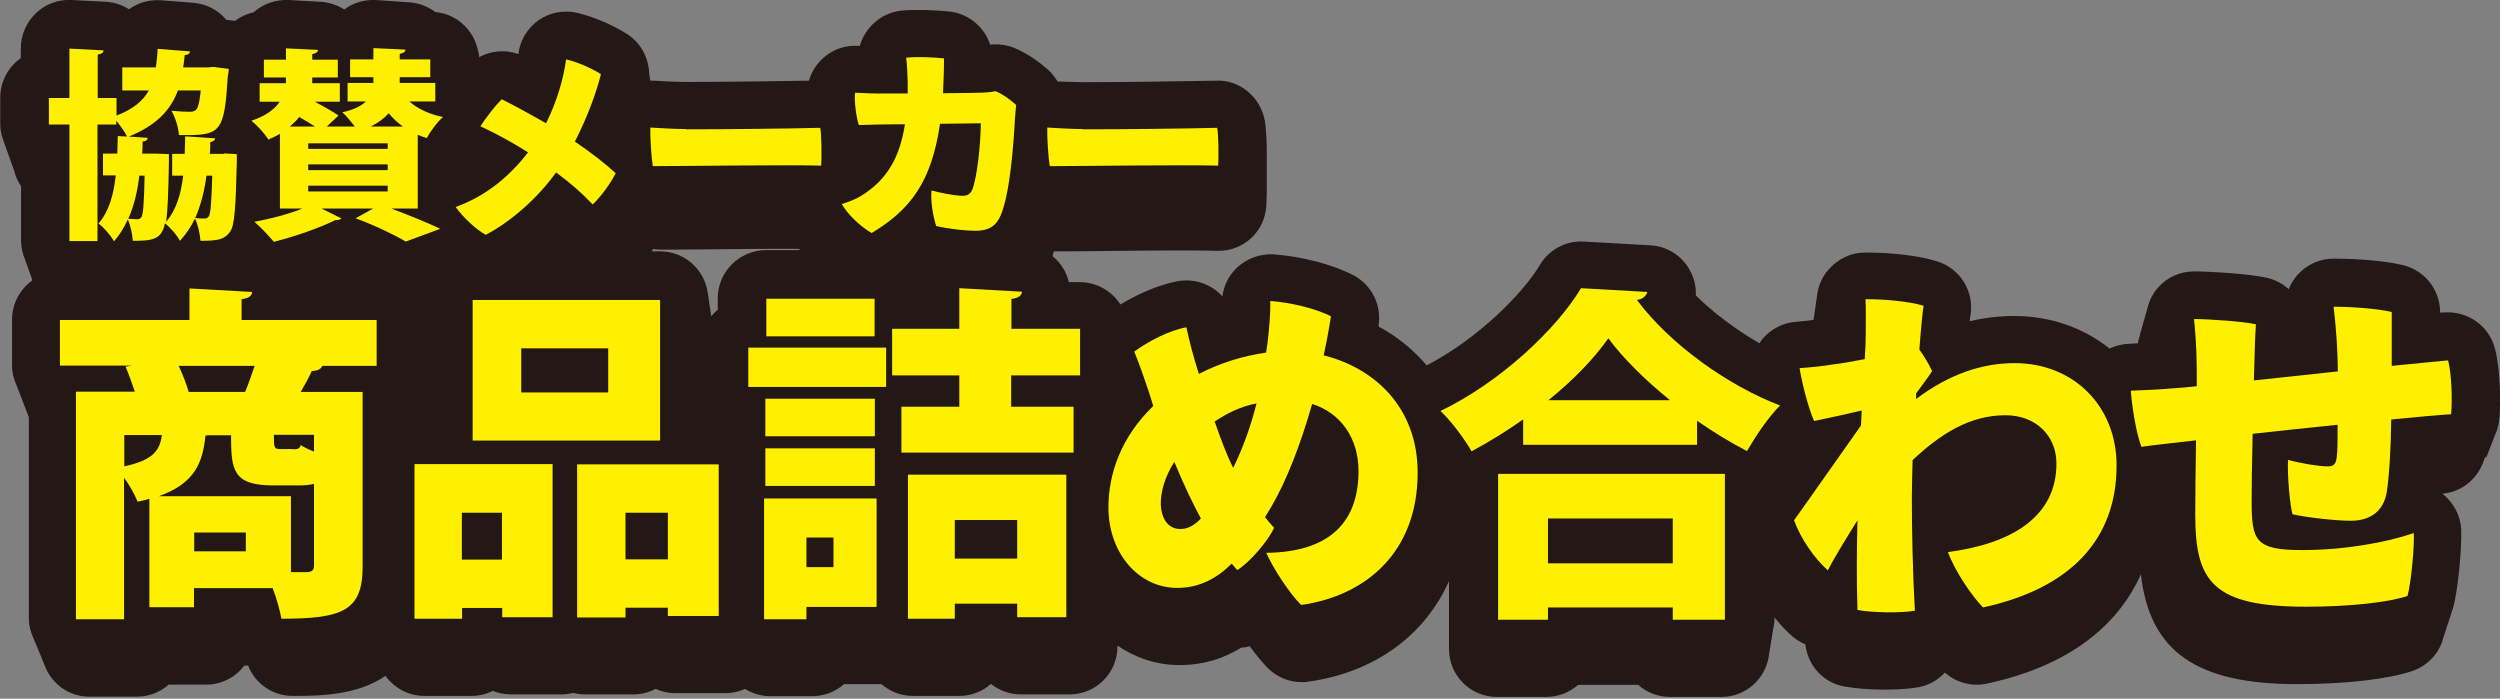
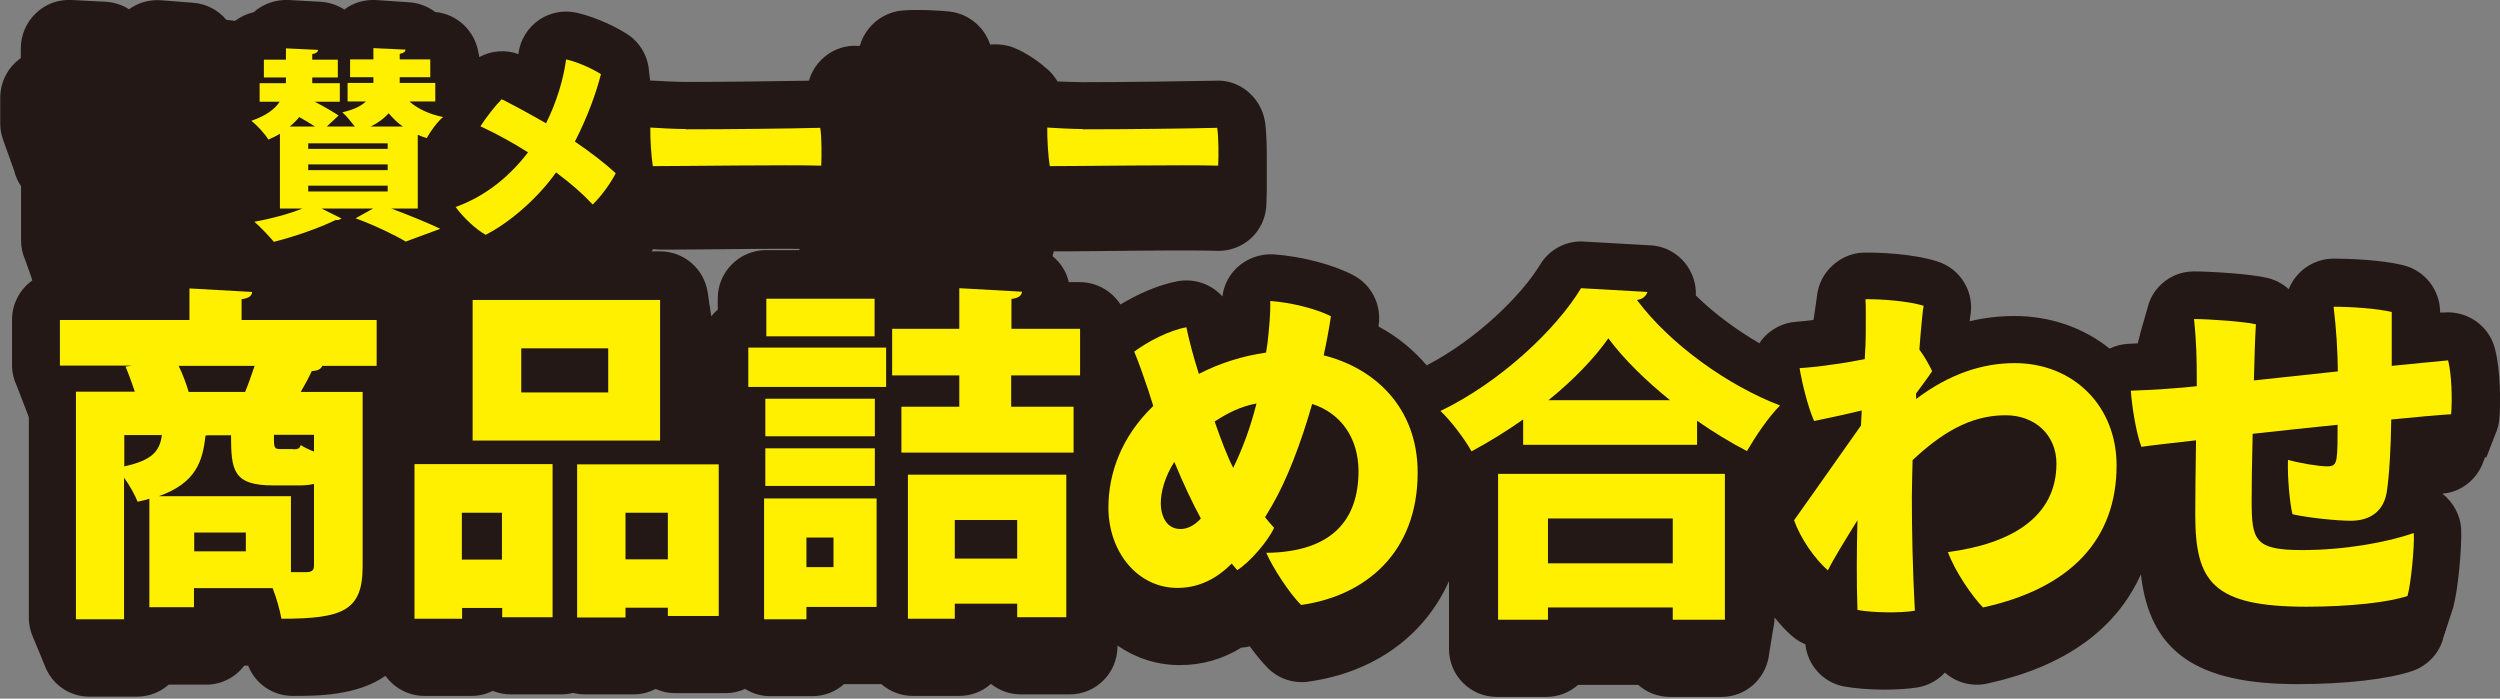
<svg xmlns="http://www.w3.org/2000/svg" id="_レイヤー_2" data-name="レイヤー 2" viewBox="0 0 99.76 27.88">
  <rect x="0" y="0" width="99.76" height="27.88" fill="#808080" stroke="none" />
  <defs>
    <style>
      .cls-1 {
        fill: #fff000;
      }

      .cls-2 {
        fill: #231815;
      }
    </style>
  </defs>
  <g id="_表面" data-name="表面">
    <path class="cls-2" d="M99.21,18.27s.03-.09.05-.13c.02-.04.03-.09.05-.13.02-.04.03-.09.05-.13.02-.04.03-.09.05-.13.02-.04.03-.09.05-.13.02-.04.03-.09.05-.13.02-.04.03-.09.05-.13.1-.21.16-.45.18-.69.04-.6.05-1.85-.18-2.75-.23-.92-1.1-1.53-2.05-1.45h-.14s0-.01,0-.01c0-.89-.61-1.67-1.48-1.88-.86-.21-2.14-.26-2.77-.26-.55,0-1.08.24-1.44.65-.15.17-.27.36-.35.57-.23-.21-.52-.37-.85-.45-.71-.17-2.38-.26-2.93-.26s-1.07.23-1.43.64c-.21.23-.35.51-.42.8-.02.04-.02.09-.04.14-.02.04-.02.09-.04.14-.02.04-.02.09-.04.14-.02.05-.02.09-.04.14-.02.04-.02.09-.04.14-.02.04-.02.09-.04.14-.02.05-.02.09-.04.14-.02.04-.02.09-.03.13-.02.04-.02.09-.04.14-.02.06-.03.12-.04.18l-.38.02c-.26.01-.52.08-.75.19-1.02-.82-2.34-1.3-3.81-1.3-.6,0-1.19.07-1.77.21,0-.09.02-.15.02-.18.19-.97-.38-1.92-1.32-2.21-.98-.31-2.34-.36-2.93-.35-.53.01-1.03.26-1.39.66-.28.31-.44.7-.48,1.11,0,.05-.02.09-.02.14,0,.05-.02.09-.02.14,0,.05-.02.09-.02.14,0,.05-.02.09-.02.14,0,.05-.02.09-.02.14,0,.04-.02.09-.02.13,0,.03-.02.06-.02.09-.23.03-.46.05-.67.07-.54.03-1.05.3-1.39.72-.03.04-.06.09-.09.14-.93-.54-1.82-1.2-2.54-1.91.02-.41-.1-.81-.33-1.16-.34-.5-.89-.81-1.48-.84l-2.65-.15c-.71-.05-1.4.32-1.76.93-.73,1.21-2.53,2.98-4.52,4.01-.53-.62-1.17-1.15-1.92-1.55,0,0,0,0,0,0,0-.01,0-.02,0-.04.13-.82-.28-1.63-1.01-2.01-.82-.43-2.07-.75-3.18-.83-.53-.03-1.07.16-1.47.54-.32.31-.52.71-.57,1.14-.43-.48-1.1-.73-1.78-.61-.81.15-1.64.54-2.29.93-.34-.53-.94-.89-1.62-.89h-.44c-.07-.3-.21-.58-.42-.82-.07-.08-.15-.15-.23-.22.02-.06.03-.12.05-.19.39,0,1.03,0,1.78-.01,1.63-.02,3.87-.04,4.74-.01,1.03.03,1.89-.75,1.96-1.78,0-.13.02-.38.02-.66,0-.05,0-.1,0-.16,0-.04,0-.08,0-.12,0-.05,0-.11,0-.17,0-.04,0-.08,0-.13,0-.05,0-.1,0-.16,0-.05,0-.09,0-.14,0-.04,0-.08,0-.13,0-.06,0-.11,0-.17,0-.03,0-.06,0-.1,0-.46-.01-1.08-.08-1.48-.17-.93-1.01-1.64-1.94-1.59-1.16.02-3.51.06-5.31.06-.28,0-.71-.02-1.02-.03-.1-.16-.21-.31-.35-.44-.31-.28-.8-.66-1.38-.9-.29-.12-.64-.16-.96-.13-.23-.7-.85-1.23-1.62-1.32-.5-.05-1.26-.09-1.9-.04-.52.05-1.01.32-1.33.73-.16.2-.28.43-.35.68h-.1c-.89-.05-1.69.55-1.93,1.39-1.24.02-3.28.05-4.9.05-.36,0-.99-.03-1.28-.05-.05,0-.1,0-.15,0,0-.02,0-.03-.01-.04,0-.05-.02-.1-.02-.15,0-.05-.02-.1-.02-.15-.03-.6-.34-1.17-.86-1.51-.35-.23-1.16-.66-2.02-.86-.53-.12-1.08-.01-1.52.29-.44.31-.74.79-.81,1.32,0,.01,0,.02,0,.04-.52-.19-1.09-.14-1.57.12,0-.01,0-.02,0-.03,0-.05-.02-.1-.03-.15-.14-.86-.84-1.54-1.72-1.62-.31-.23-.68-.37-1.07-.39L14.98,0c-.44-.02-.89.11-1.24.38-.28-.18-.61-.29-.96-.31L11.51,0c-.51-.02-1.01.15-1.39.49-.27.06-.52.18-.74.34,0,0-.02,0-.02,0l-.33-.04c-.33-.4-.81-.64-1.33-.68L6.42.01c-.46-.03-.9.09-1.27.36-.28-.18-.6-.28-.93-.3L2.86,0c-.53-.03-1.05.16-1.43.53-.38.36-.6.87-.6,1.4v.39c-.5.35-.82.93-.82,1.58v1.06c0,.21.04.41.11.6.01.05.03.1.05.14.01.05.03.1.05.14.01.05.03.1.05.14.01.05.03.09.05.14.01.05.03.1.05.14.01.05.03.09.05.14.01.05.03.1.05.14.01.05.03.09.05.14.01.05.03.1.05.15.05.22.15.42.27.6v2.16c0,.28.06.54.16.77.02.05.03.1.05.14.02.05.03.09.05.14.02.05.03.09.05.14.02.05.03.09.05.14.02.05.03.1.05.14.01.04.03.09.04.13-.49.35-.81.92-.81,1.57v1.82c0,.29.07.57.19.82.02.04.03.09.05.13.02.04.03.09.05.13.02.04.03.09.05.13.02.04.03.09.05.13.02.04.03.09.05.13.02.04.03.09.05.13.02.04.03.09.05.13.02.04.03.09.05.13.02.04.03.09.05.13,0,.03.02.05.03.08v8.02c0,.28.07.55.18.79.02.04.03.08.05.12.02.04.03.08.05.12.02.04.03.08.05.12.02.04.03.08.05.12.02.04.03.08.05.12.02.04.03.08.05.12.02.04.03.08.05.13.02.04.03.08.05.12.02.04.03.08.05.12.27.73.96,1.25,1.78,1.25h1.9c.49,0,.93-.18,1.27-.48h1.5c.62,0,1.17-.3,1.52-.76h.15c.28.72.98,1.21,1.78,1.21.97,0,2.55,0,3.7-.8.35.48.91.8,1.55.8h1.88c.31,0,.59-.07.85-.2.23.09.47.14.73.14h1.99c.17,0,.33-.02.49-.06.16.04.32.06.49.06h1.91c.32,0,.63-.08.89-.22.24.11.5.17.78.17h2.01c.28,0,.54-.06.78-.17.29.18.63.29,1,.29h1.68c.49,0,.93-.18,1.27-.48h1.49c.34.29.77.47,1.25.47h1.86c.48,0,.93-.18,1.26-.48.33.26.74.42,1.2.42h1.94c1.05,0,1.91-.85,1.91-1.91v-.04c.71.49,1.56.78,2.48.78s1.72-.24,2.47-.7c.11,0,.22-.02.33-.05.25.34.5.65.74.89.36.35.84.54,1.33.54.09,0,.18,0,.27-.02,2.66-.37,4.65-1.86,5.61-4.01v2.71c0,1.05.85,1.91,1.91,1.91h1.97c.49,0,.93-.18,1.27-.48h2.4c.34.3.78.48,1.27.48h2.06c.95,0,1.73-.7,1.88-1.61,0-.04.01-.09.02-.13,0-.04.01-.08.02-.12,0-.04.01-.08.02-.12,0-.04.01-.08.02-.13,0-.04.01-.08.02-.12,0-.04.01-.08.02-.12,0-.04.01-.08.02-.13,0-.04.01-.08.02-.12,0-.04.01-.08.02-.12.03-.14.05-.28.05-.43v-.02c.23.28.46.54.71.75.16.14.33.24.52.32.09.83.7,1.52,1.53,1.68.43.08,1.03.13,1.62.13.49,0,.97-.03,1.33-.09.43-.07.81-.29,1.09-.59.45.4,1.07.57,1.67.44,3.62-.78,5.35-2.58,6.15-4.36.35,3.09,2.23,4.38,6.24,4.38,1.93,0,3.65-.2,4.61-.53.59-.21,1.05-.69,1.21-1.29,0,0,0-.01,0-.02.01-.04.03-.07.04-.1,0,0,0-.01,0-.02.01-.04.03-.07.04-.1,0,0,0-.01,0-.02.01-.04.03-.07.04-.11,0,0,0-.02,0-.02.01-.04.03-.07.04-.1,0,0,0-.01,0-.02.01-.04.03-.07.04-.1,0,0,0-.01,0-.02.01-.04.03-.07.04-.1,0,0,0-.02,0-.02.01-.04.03-.07.04-.1,0,0,0-.01,0-.02.01-.04.03-.07.04-.11,0,0,0-.02,0-.02.01-.04.03-.07.04-.1,0,0,0-.01,0-.02.01-.04.03-.07.04-.11.2-.73.35-2.41.32-3.13-.03-.56-.31-1.07-.75-1.42.74-.06,1.35-.55,1.61-1.21.02-.04.03-.09.05-.13.02-.04.03-.09.05-.13ZM28.32,12.23s-.01-.09-.02-.14c0-.05-.01-.09-.02-.14,0-.05-.01-.09-.02-.14,0-.05-.01-.09-.02-.14-.14-.93-.93-1.64-1.9-1.64h-.34s.04-.06.06-.09c.08,0,.15.02.23.02.38,0,1.06,0,1.86-.01,1.19-.01,2.68-.03,3.75-.02,0,.02,0,.03,0,.05h-1.33c-1.06,0-1.93.86-1.93,1.93v.45c-.1.08-.18.17-.26.26,0-.04-.01-.09-.02-.13,0-.05-.01-.09-.02-.14,0-.05-.01-.09-.02-.14Z" />
-     <path class="cls-1" d="M8.92,6.12l.53.03c0,.08,0,.19,0,.29-.04,1.83-.09,2.57-.27,2.81-.22.3-.45.36-1.18.36-.02-.27-.1-.64-.22-.89-.15.32-.35.62-.6.89-.12-.23-.38-.53-.6-.7-.12.66-.52.7-1.28.7-.02-.27-.09-.61-.2-.85-.15.32-.32.61-.55.87-.13-.23-.4-.55-.62-.71.42-.49.6-1.13.69-1.92h-.51v-.87h.57c0-.23.02-.46.02-.7l.37.02c-.09-.19-.27-.44-.43-.63v.15h-.75v4.65h-1.12v-4.65h-.82v-1.06h.82v-1.97l1.36.07c0,.09-.07.14-.23.17v1.73h.75v.7c.66-.25,1.05-.58,1.29-1h-1.06v-.92h1.34c.03-.23.06-.48.07-.74l1.29.1c0,.08-.07.14-.21.15-.02.17-.03.33-.06.49h.98l.23-.02.61.08c0,.08-.02.19-.04.28-.13,2.13-.26,2.36-1.59,2.36-.11,0-.23,0-.36,0-.02-.3-.14-.7-.3-.97.3.03.58.04.73.04.29,0,.36-.1.44-.85h-.91c-.29.78-.85,1.39-1.96,1.84l.75.05c0,.08-.07.14-.2.15,0,.16,0,.32-.02.48h.57s.5.02.5.02c0,.08,0,.19,0,.29-.02,1.25-.05,1.99-.11,2.41.4-.47.59-1.09.68-1.84h-.44v-.87h.5c0-.23.02-.46.02-.7l1.2.08c-.02.07-.07.13-.2.15,0,.16,0,.32-.02.47h.6ZM5.56,7c-.07.62-.21,1.21-.44,1.73.15,0,.25.02.34.02.08,0,.14-.02.19-.1.06-.1.1-.53.12-1.64h-.21ZM8.24,7c-.08.61-.22,1.18-.45,1.7.15.02.27.02.36.02.08,0,.14-.02.19-.1.06-.11.1-.52.13-1.61h-.23Z" />
    <path class="cls-1" d="M16.35,4.06c.32.28.78.5,1.33.61-.23.19-.51.58-.65.84-.13-.04-.25-.08-.36-.13v2.94h-1.06c.72.27,1.48.58,1.96.81l-1.38.51c-.43-.26-1.22-.64-2-.93l.7-.39h-2.06l.8.4s-.1.06-.16.06c-.02,0-.06,0-.08,0-.65.32-1.63.66-2.46.87-.19-.22-.55-.61-.78-.8.66-.12,1.38-.31,1.92-.53h-.9v-2.98c-.14.08-.29.16-.46.23-.14-.23-.45-.57-.68-.75.59-.2.94-.47,1.13-.76h-.8v-.74h1.05c0-.07,0-.13,0-.23h-.88v-.71h.88v-.45l1.28.06c0,.08-.07.14-.23.17v.22h1.02v.71h-1.02c0,.11,0,.16,0,.23h1.1v.74h-1c.35.18.73.4.95.55l-.47.44h1.12c-.15-.19-.34-.43-.5-.57.46-.1.75-.25.94-.43h-.73v-.74h1.03v-.23h-.93v-.71h.93v-.45l1.28.06c0,.08-.07.14-.23.17v.22h1.22v.71h-1.22v.23h1.42v.74h-1.01ZM12.57,5.05c-.19-.12-.41-.26-.63-.38-.1.13-.23.26-.38.38h1.01ZM12.3,5.94h3.17v-.22h-3.17v.22ZM12.3,6.79h3.17v-.23h-3.17v.23ZM15.47,7.41h-3.17v.23h3.17v-.23ZM16.08,5.05c-.22-.15-.4-.33-.57-.53-.18.2-.41.38-.72.53h1.29Z" />
    <path class="cls-1" d="M24.57,6.91c-.18.37-.58.93-.92,1.25-.44-.47-.85-.82-1.46-1.28-.74,1.04-1.85,2-2.81,2.49-.41-.23-.89-.69-1.2-1.11,1.26-.45,2.21-1.29,2.89-2.18-.58-.37-1.25-.74-1.9-1.04.24-.37.59-.82.85-1.08.41.2,1.16.61,1.77.96.43-.86.7-1.79.8-2.55.53.12,1.13.42,1.39.59-.18.72-.53,1.7-1.04,2.69.59.4,1.17.84,1.64,1.27Z" />
    <path class="cls-1" d="M27.38,5.16c1.82,0,4.19-.03,5.35-.06.06.32.06,1.16.04,1.51-1.33-.04-5.52.02-6.72.02-.06-.36-.11-1.13-.1-1.54.32.02,1.02.06,1.42.06Z" />
-     <path class="cls-1" d="M36.22,3.74c0-.15,0-.32,0-.48,0-.19-.03-.75-.06-.96.45-.04,1.08-.02,1.51.03,0,.5-.02.96-.04,1.39.71,0,1.32-.02,1.44-.02.2,0,.44-.02.66-.06.27.11.57.32.82.55-.02.14-.04.45-.05.56-.05.95-.19,2.96-.57,3.85-.19.43-.48.61-1.01.61-.37,0-1.05-.07-1.56-.19-.12-.34-.23-.97-.19-1.42.4.11.87.19,1.14.21.27.02.4-.04.49-.25.19-.47.33-1.8.34-2.64l-1.63.02c-.34,2.35-1.21,3.45-2.73,4.36-.44-.26-.95-.73-1.19-1.16.28-.08.57-.2.75-.31,1.07-.65,1.57-1.57,1.77-2.87-.83,0-1.58.02-1.84.03-.1-.3-.19-.95-.15-1.29.38.02.88.04,1.21.03h.87Z" />
    <path class="cls-1" d="M43.22,5.16c1.82,0,4.19-.03,5.35-.06.06.32.06,1.16.04,1.51-1.33-.04-5.52.02-6.72.02-.06-.36-.11-1.13-.1-1.54.32.02,1.02.06,1.42.06Z" />
    <path class="cls-1" d="M15.03,12.78v1.82h-2.24.07c-.06.14-.18.19-.42.21-.12.26-.28.56-.44.83h2.47v6.97c0,1.76-.79,2.08-3.24,2.08-.06-.33-.19-.81-.35-1.22h-3.14v.76h-1.78v-4.33c-.15.06-.31.08-.47.12-.1-.26-.31-.64-.54-.96v5.65h-1.92v-9.08h2.35c-.11-.33-.24-.69-.37-1l.24-.04h-2.86v-1.82h5.17v-1.26l2.5.14c-.01.15-.12.25-.42.29v.83h5.39ZM4.96,17.36v1.25c1.11-.24,1.42-.61,1.5-1.25h-1.5ZM11.61,19.79v3.04h.61c.22,0,.31-.07.31-.26v-3.26c-.17.04-.36.06-.58.06h-1.04c-1.61,0-1.69-.6-1.69-2h-.92s-.06.01-.1.01c-.11,1.03-.38,1.89-1.86,2.42h5.28ZM7.13,14.6c.17.35.31.74.4,1.04h2.25c.14-.33.26-.69.38-1.04h-3.03ZM9.81,22v-.75h-2.06v.75h2.06ZM11.71,17.93c.19,0,.25-.04.29-.17.12.08.32.18.53.26v-.67h-1.6c0,.51,0,.57.26.57h.51Z" />
    <path class="cls-1" d="M16.54,24.69v-6.17h5.51v6.11h-2.01v-.37h-1.6v.43h-1.9ZM20.03,20.46h-1.6v1.87h1.6v-1.87ZM26.34,11.97v5.61h-7.48v-5.61h7.48ZM24.27,15.66v-1.76h-3.47v1.76h3.47ZM23.03,18.53h5.65v6.05h-2.03v-.33h-1.69v.39h-1.93v-6.11ZM24.96,22.32h1.69v-1.86h-1.69v1.86Z" />
    <path class="cls-1" d="M29.86,15.44v-1.57h5.5v1.57h-5.5ZM34.98,19.89v4.33h-2.8v.49h-1.69v-4.82h4.5ZM34.91,15.91v1.5h-4.37v-1.5h4.37ZM30.54,19.39v-1.5h4.37v1.5h-4.37ZM34.9,11.92v1.5h-4.32v-1.5h4.32ZM33.26,21.45h-1.08v1.18h1.08v-1.18ZM43.09,14.98h-2.74v1.25h2.49v1.83h-6.87v-1.83h2.31v-1.25h-2.68v-1.86h2.68v-1.62l2.5.14c-.01.15-.12.25-.42.29v1.19h2.74v1.86ZM36.23,24.69v-5.75h6.32v5.69h-1.96v-.54h-2.49v.6h-1.87ZM40.59,20.75h-2.49v1.54h2.49v-1.54Z" />
    <path class="cls-1" d="M50.58,13.68c.07-.62.12-1.19.11-1.67.83.06,1.83.31,2.42.61-.08.53-.18,1.06-.29,1.56,2.01.5,3.75,2.06,3.75,4.68,0,3.19-2.08,4.92-4.65,5.28-.47-.46-1.14-1.5-1.39-2.08,2.68-.03,3.68-1.37,3.68-3.26,0-1.32-.71-2.32-1.85-2.68-.46,1.61-1.01,3.03-1.6,4.05l-.28.47c.12.15.24.29.36.42-.21.49-.97,1.39-1.47,1.69-.07-.08-.14-.17-.22-.26-.58.58-1.28.97-2.17.97-1.58,0-2.75-1.43-2.75-3.21,0-1.35.51-2.82,1.79-4.05l-.19-.6c-.18-.54-.38-1.11-.57-1.57.54-.4,1.4-.85,2.08-.97.12.56.29,1.21.5,1.86.83-.43,1.76-.72,2.68-.85l.06-.39ZM47.92,20.69c-.33-.61-.69-1.36-1.06-2.26-.39.61-.54,1.22-.54,1.64,0,.57.26,1.04.78,1.04.29,0,.56-.14.82-.42ZM48.47,16.82c.26.75.51,1.4.74,1.85.38-.78.69-1.62.93-2.57-.64.12-1.15.38-1.67.72Z" />
    <path class="cls-1" d="M60.79,16.73c-.65.46-1.36.9-2.07,1.28-.26-.47-.82-1.22-1.24-1.61,2.37-1.14,4.61-3.24,5.61-4.9l2.65.15c-.06.17-.19.29-.42.32,1.33,1.78,3.64,3.42,5.71,4.21-.5.51-.96,1.21-1.32,1.82-.67-.35-1.33-.75-1.99-1.21v.96h-6.94v-1.01ZM59.78,24.73v-5.82h9.05v5.82h-2.08v-.49h-4.98v.49h-1.99ZM66.75,20.69h-4.98v1.79h4.98v-1.79ZM66.64,15.97c-1-.81-1.87-1.67-2.46-2.47-.57.81-1.4,1.67-2.39,2.47h4.85Z" />
    <path class="cls-1" d="M76.45,15.93c1.36-1.03,2.69-1.44,3.94-1.44,2.36,0,4.07,1.72,4.07,4.08,0,2.94-1.81,4.9-5.33,5.67-.43-.44-1.11-1.42-1.4-2.21,2.53-.33,4.33-1.4,4.33-3.53,0-1.14-.85-1.93-2.03-1.93-1.44,0-2.6.75-3.71,1.79-.01.53-.03,1.03-.03,1.47,0,1.29.03,2.87.12,4.54-.57.1-1.72.08-2.29-.03-.04-1.17-.03-2.39,0-3.58-.49.79-.97,1.57-1.18,2-.53-.46-1.1-1.29-1.35-2,0,0,.97-1.36,2.67-3.78l.03-.6c-.49.12-1.22.28-1.9.42-.26-.58-.5-1.61-.58-2.11.46-.03.92-.08,1.35-.15.35-.04.79-.12,1.25-.21.03-.44.04-.78.04-.99,0-.47.01-1.15-.01-1.4.62-.01,1.69.07,2.32.26-.03.14-.1.82-.17,1.75.19.25.39.6.51.86-.19.29-.43.6-.64.89v.22Z" />
    <path class="cls-1" d="M95.44,14.6c.86-.08,1.65-.17,2.25-.22.14.56.17,1.53.12,2.15-.53.03-1.37.11-2.39.21-.01,1.06-.08,2.29-.18,2.9-.12.74-.64,1.14-1.43,1.14-.57,0-1.72-.12-2.33-.26-.1-.37-.21-1.49-.18-2.17.5.14,1.25.26,1.57.26.24,0,.33-.07.37-.33.04-.25.04-.76.04-1.33-1.11.11-2.29.24-3.39.36-.03,1.14-.04,2.15-.04,2.67,0,1.58.12,1.97,2.01,1.97,1.71,0,3.4-.31,4.46-.68.03.54-.11,2.01-.25,2.51-.72.25-2.29.43-4.03.43-3.75,0-4.44-1-4.44-3.67,0-.54.01-1.79.03-2.97-.94.11-1.71.19-2.18.26-.22-.58-.39-1.71-.42-2.24.64-.03.94-.03,1.75-.1.22-.01.51-.04.88-.08v-.33c0-.64-.01-1.42-.11-2.35.58,0,2.01.1,2.47.21-.03.46-.06,1.29-.08,2.24l3.35-.36c-.01-.81-.06-1.67-.17-2.58.71,0,1.74.07,2.32.21v2.15Z" />
  </g>
</svg>